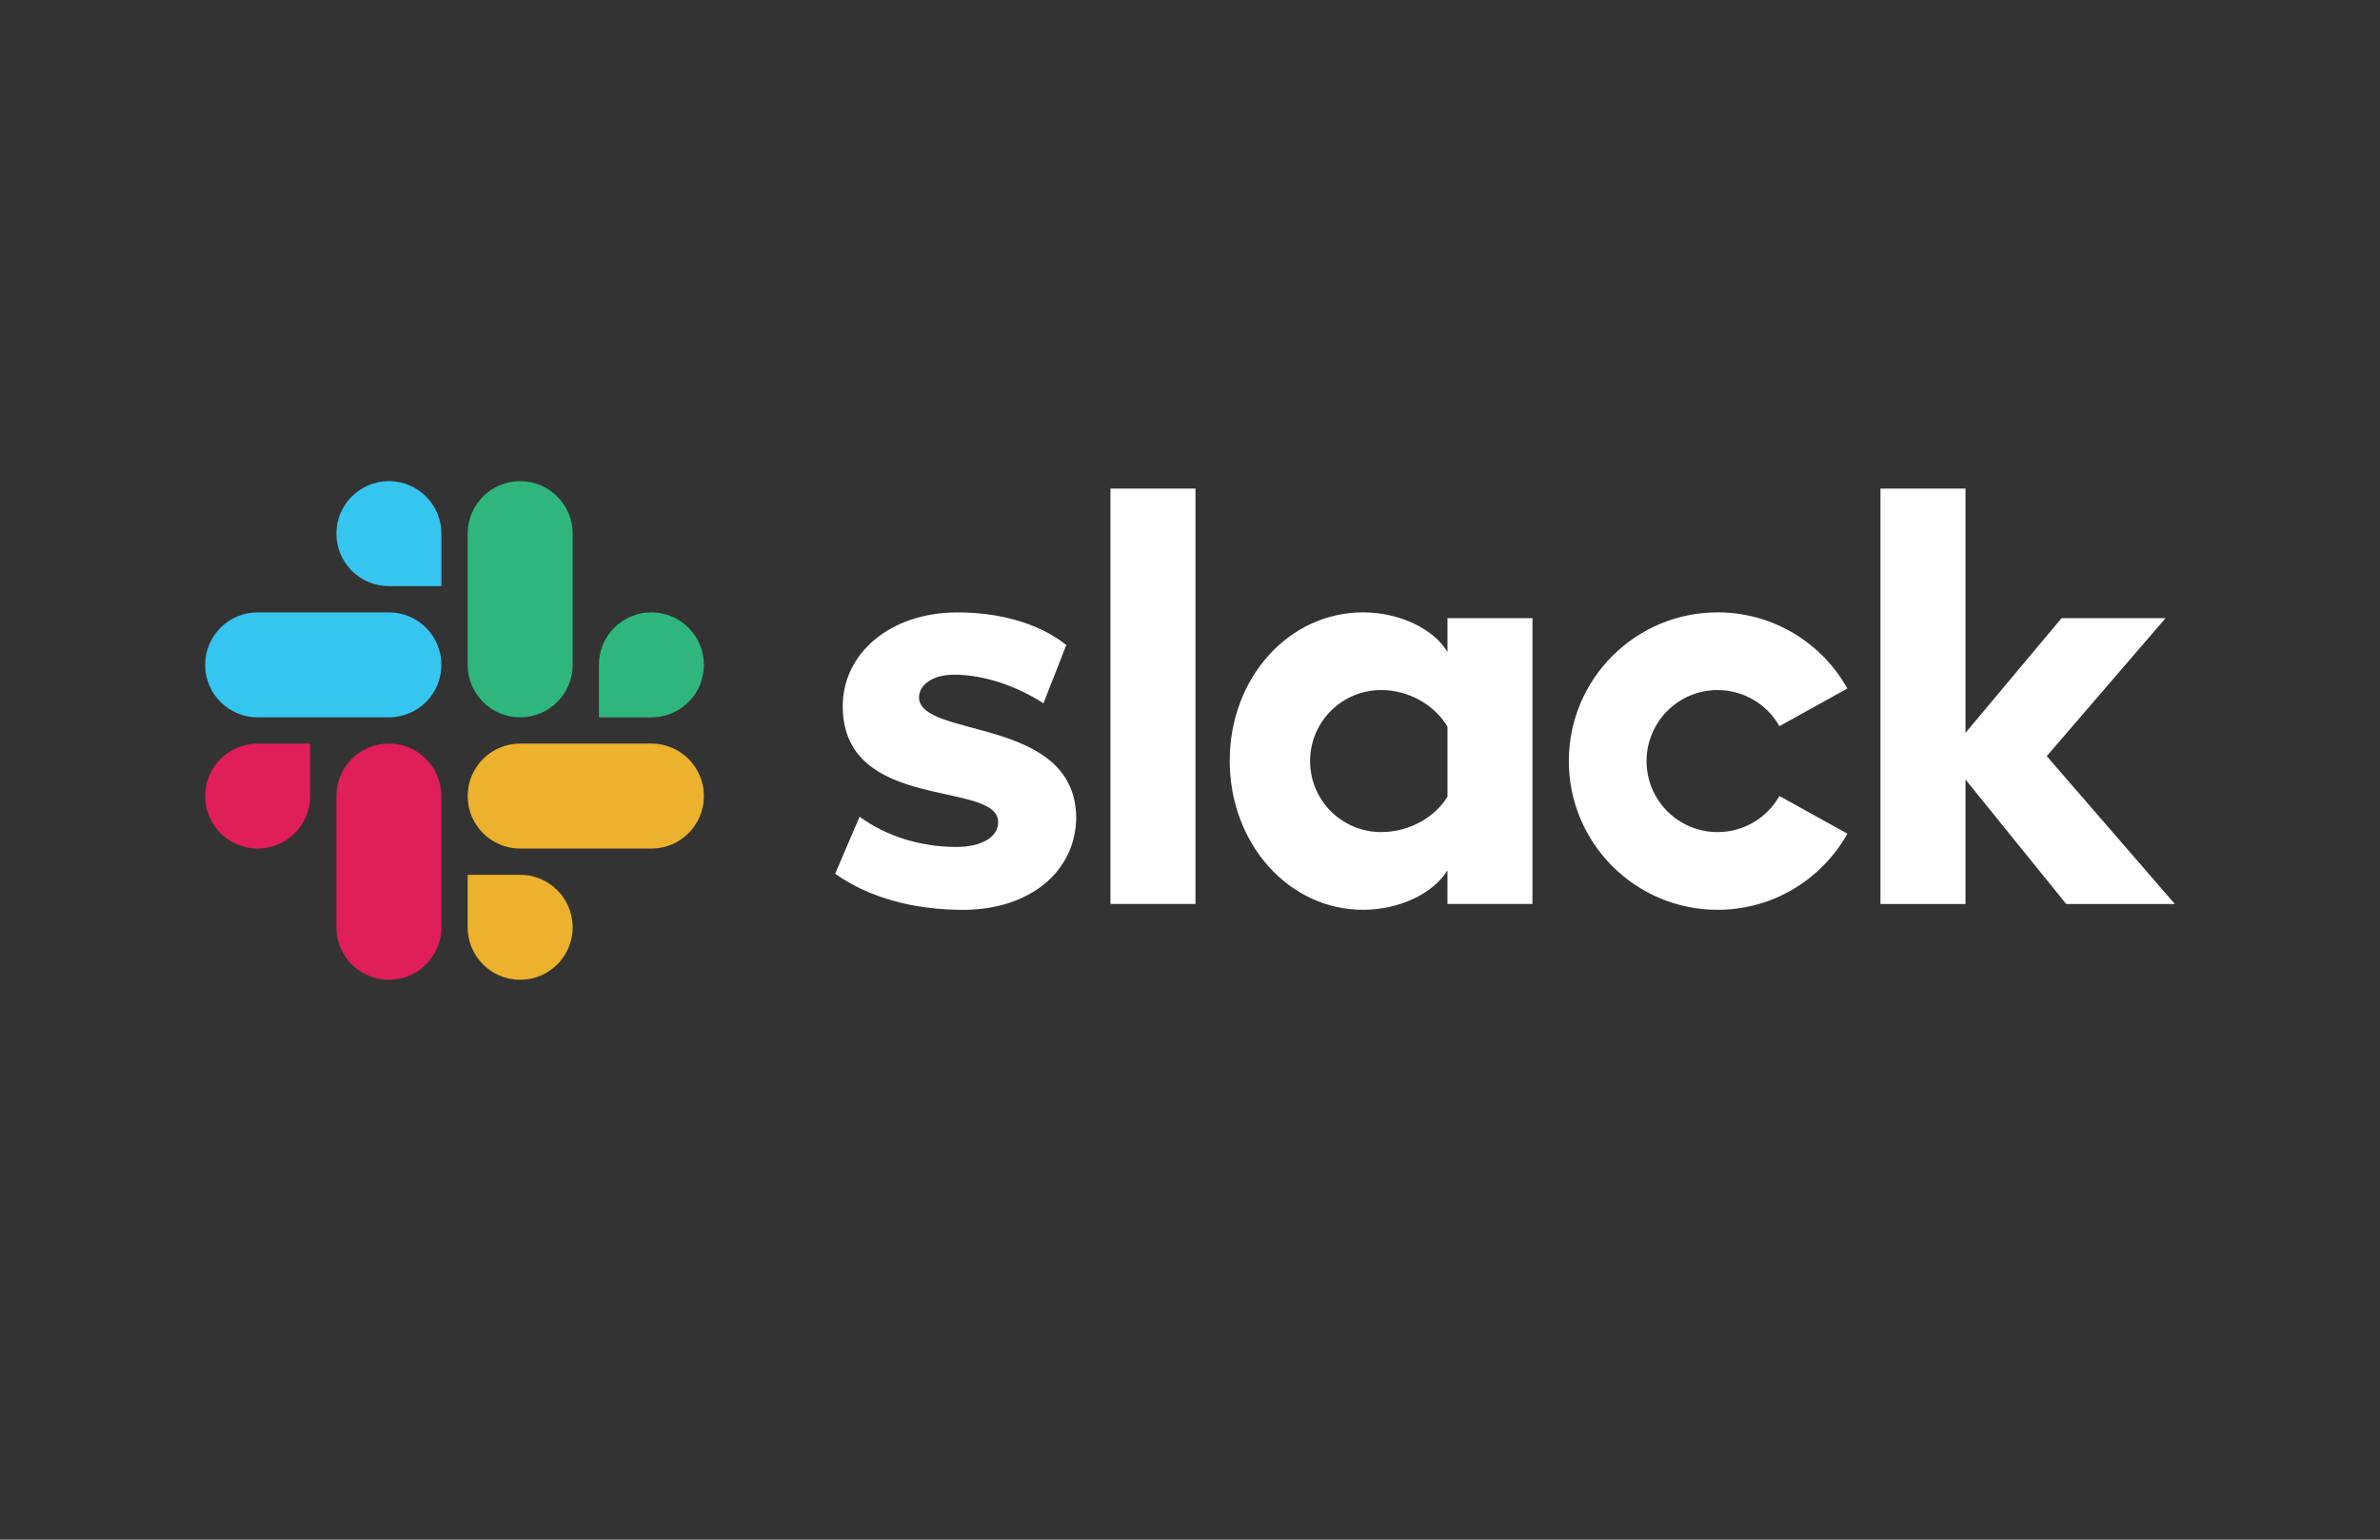
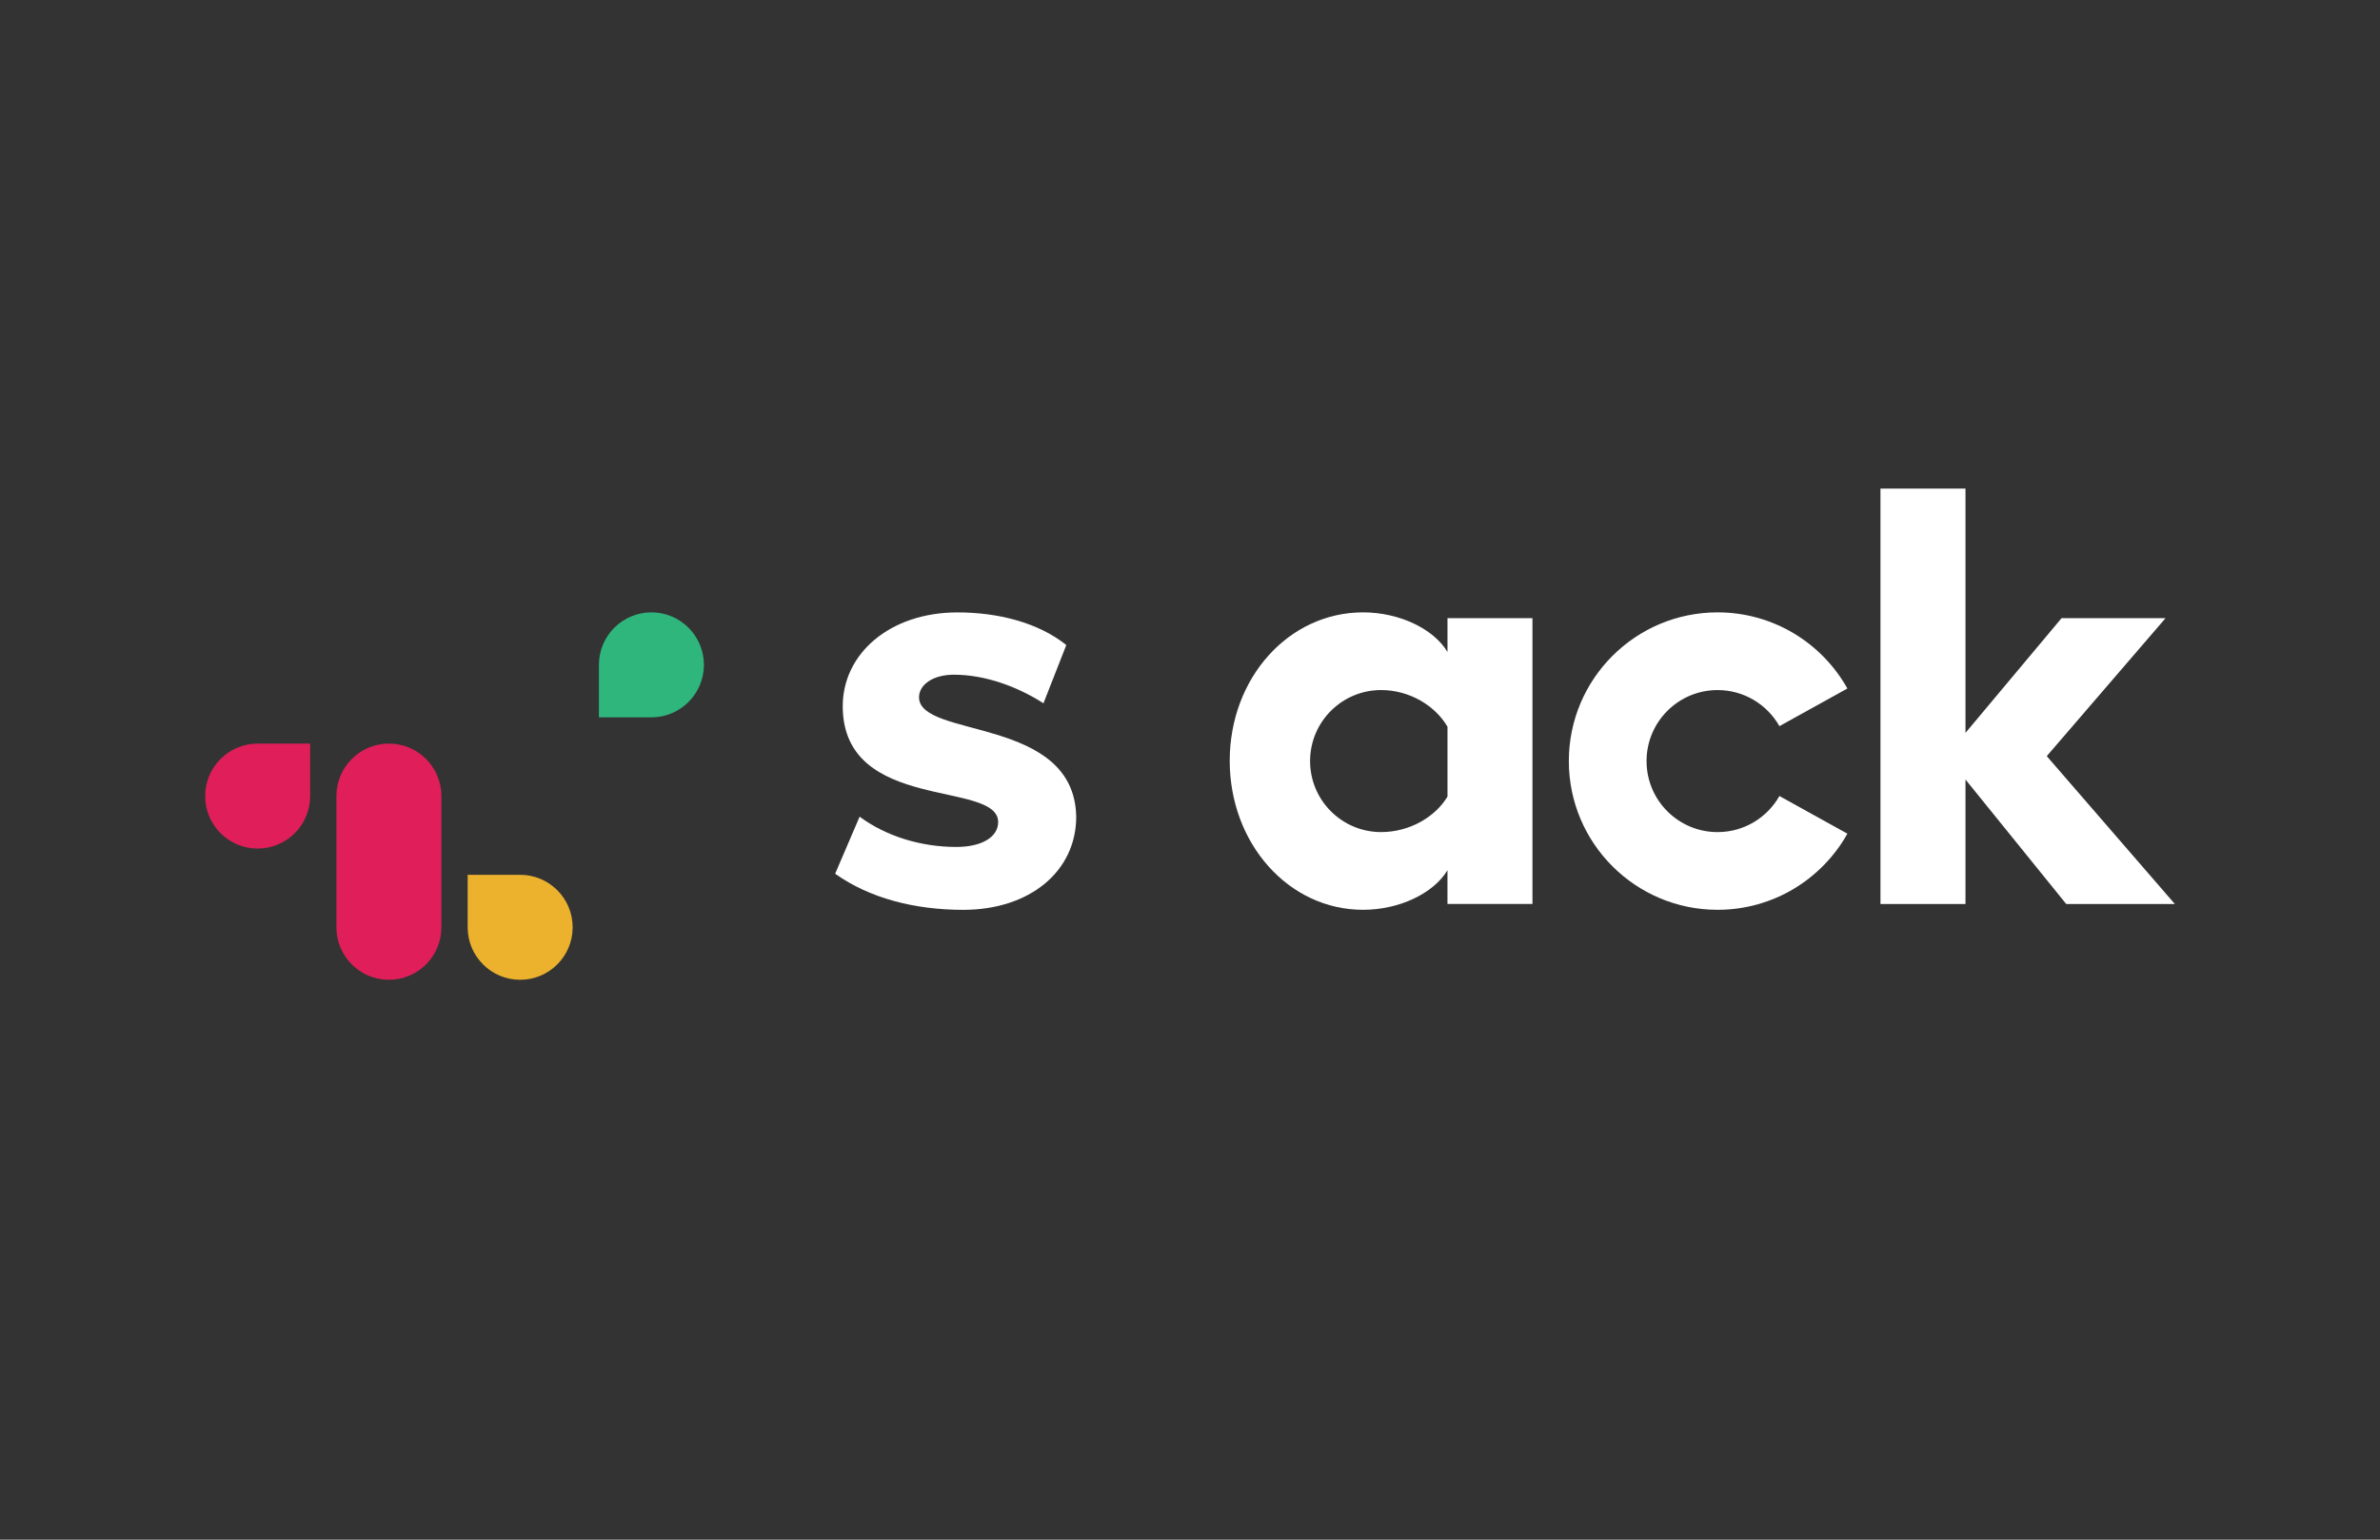
<svg xmlns="http://www.w3.org/2000/svg" version="1.1" id="Layer_1" x="0px" y="0px" viewBox="0 0 1224 792" style="enable-background:new 0 0 1224 792;" xml:space="preserve">
  <rect x="0" y="0" width="1224" height="792" fill="#333333" stroke="none" />
  <style type="text/css"> .st0{fill:#FFFFFF;} .st1{fill:#E01E5A;} .st2{fill:#36C5F0;} .st3{fill:#2EB67D;} .st4{fill:#ECB22E;} </style>
  <g>
    <g>
      <path class="st0" d="M429.51,449.44l12.58-29.34c13.77,10.18,31.74,15.57,49.7,15.57c13.17,0,21.56-5.09,21.56-12.87 c-0.3-21.56-79.34-4.79-79.94-58.98c-0.3-27.54,24.25-48.8,58.99-48.8c20.66,0,41.32,5.09,55.99,16.77l-11.75,29.97 c-13.5-8.66-30.17-14.7-46.03-14.7c-10.78,0-17.97,5.09-17.97,11.68c0.3,21.26,79.94,9.58,80.84,61.38 c0,28.14-23.96,47.9-58.09,47.9C470.23,468,447.18,462.01,429.51,449.44"> </path>
      <path class="st0" d="M915.13,409.47c-6.27,11.08-18.16,18.56-31.8,18.56c-20.17,0-36.53-16.35-36.53-36.53 s16.35-36.53,36.53-36.53c13.64,0,25.53,7.48,31.8,18.56l34.96-19.37C937,330.8,912.01,315,883.33,315 c-42.25,0-76.5,34.25-76.5,76.5c0,42.25,34.25,76.5,76.5,76.5c28.69,0,53.67-15.8,66.76-39.16L915.13,409.47z"> </path>
-       <rect x="571.09" y="251.32" class="st0" width="43.72" height="213.68"> </rect>
      <polygon class="st0" points="967.1,251.32 967.1,465.01 1010.82,465.01 1010.82,400.98 1062.62,465.01 1118.49,465.01 1052.62,388.95 1113.7,317.99 1060.22,317.99 1010.82,376.98 1010.82,251.32 "> </polygon>
      <path class="st0" d="M744.42,409.76c-6.29,10.48-19.46,18.26-34.13,18.26c-20.17,0-36.53-16.35-36.53-36.53 s16.36-36.53,36.53-36.53c14.67,0,27.84,8.08,34.13,18.86V409.76z M744.42,317.99v17.37C737.23,323.38,719.57,315,701,315 c-38.33,0-68.57,33.83-68.57,76.35c0,42.52,30.24,76.65,68.57,76.65c18.56,0,36.23-8.38,43.41-20.36V465h43.71V317.99H744.42z"> </path>
    </g>
    <g>
      <path class="st1" d="M159.51,409.5c0,14.91-12.09,27-27,27s-27-12.09-27-27s12.09-27,27-27h27V409.5z"> </path>
      <path class="st1" d="M173.01,409.5c0-14.91,12.09-27,27-27s27,12.09,27,27V477c0,14.91-12.09,27-27,27s-27-12.09-27-27V409.5z"> </path>
    </g>
    <g>
-       <path class="st2" d="M200.01,301.5c-14.91,0-27-12.09-27-27s12.09-27,27-27s27,12.09,27,27v27H200.01z"> </path>
-       <path class="st2" d="M200.01,315c14.91,0,27,12.09,27,27s-12.09,27-27,27h-67.5c-14.91,0-27-12.09-27-27s12.09-27,27-27H200.01z"> </path>
+       </g>
+     <g>
+       <path class="st3" d="M308.01,342c0-14.91,12.09-27,27-27s27,12.09,27,27s-12.09,27-27,27h-27V342z"> </path>
    </g>
    <g>
-       <path class="st3" d="M308.01,342c0-14.91,12.09-27,27-27s27,12.09,27,27s-12.09,27-27,27h-27V342z"> </path>
-       <path class="st3" d="M294.51,342c0,14.91-12.09,27-27,27s-27-12.09-27-27v-67.5c0-14.91,12.09-27,27-27s27,12.09,27,27V342z"> </path>
-     </g>
-     <g>
-       <path class="st4" d="M267.51,450c14.91,0,27,12.09,27,27s-12.09,27-27,27s-27-12.09-27-27v-27H267.51z"> </path>
-       <path class="st4" d="M267.51,436.5c-14.91,0-27-12.09-27-27s12.09-27,27-27h67.5c14.91,0,27,12.09,27,27s-12.09,27-27,27H267.51z"> </path>
+       <path class="st4" d="M267.51,450c14.91,0,27,12.09,27,27s-12.09,27-27,27s-27-12.09-27-27v-27z"> </path>
    </g>
  </g>
</svg>